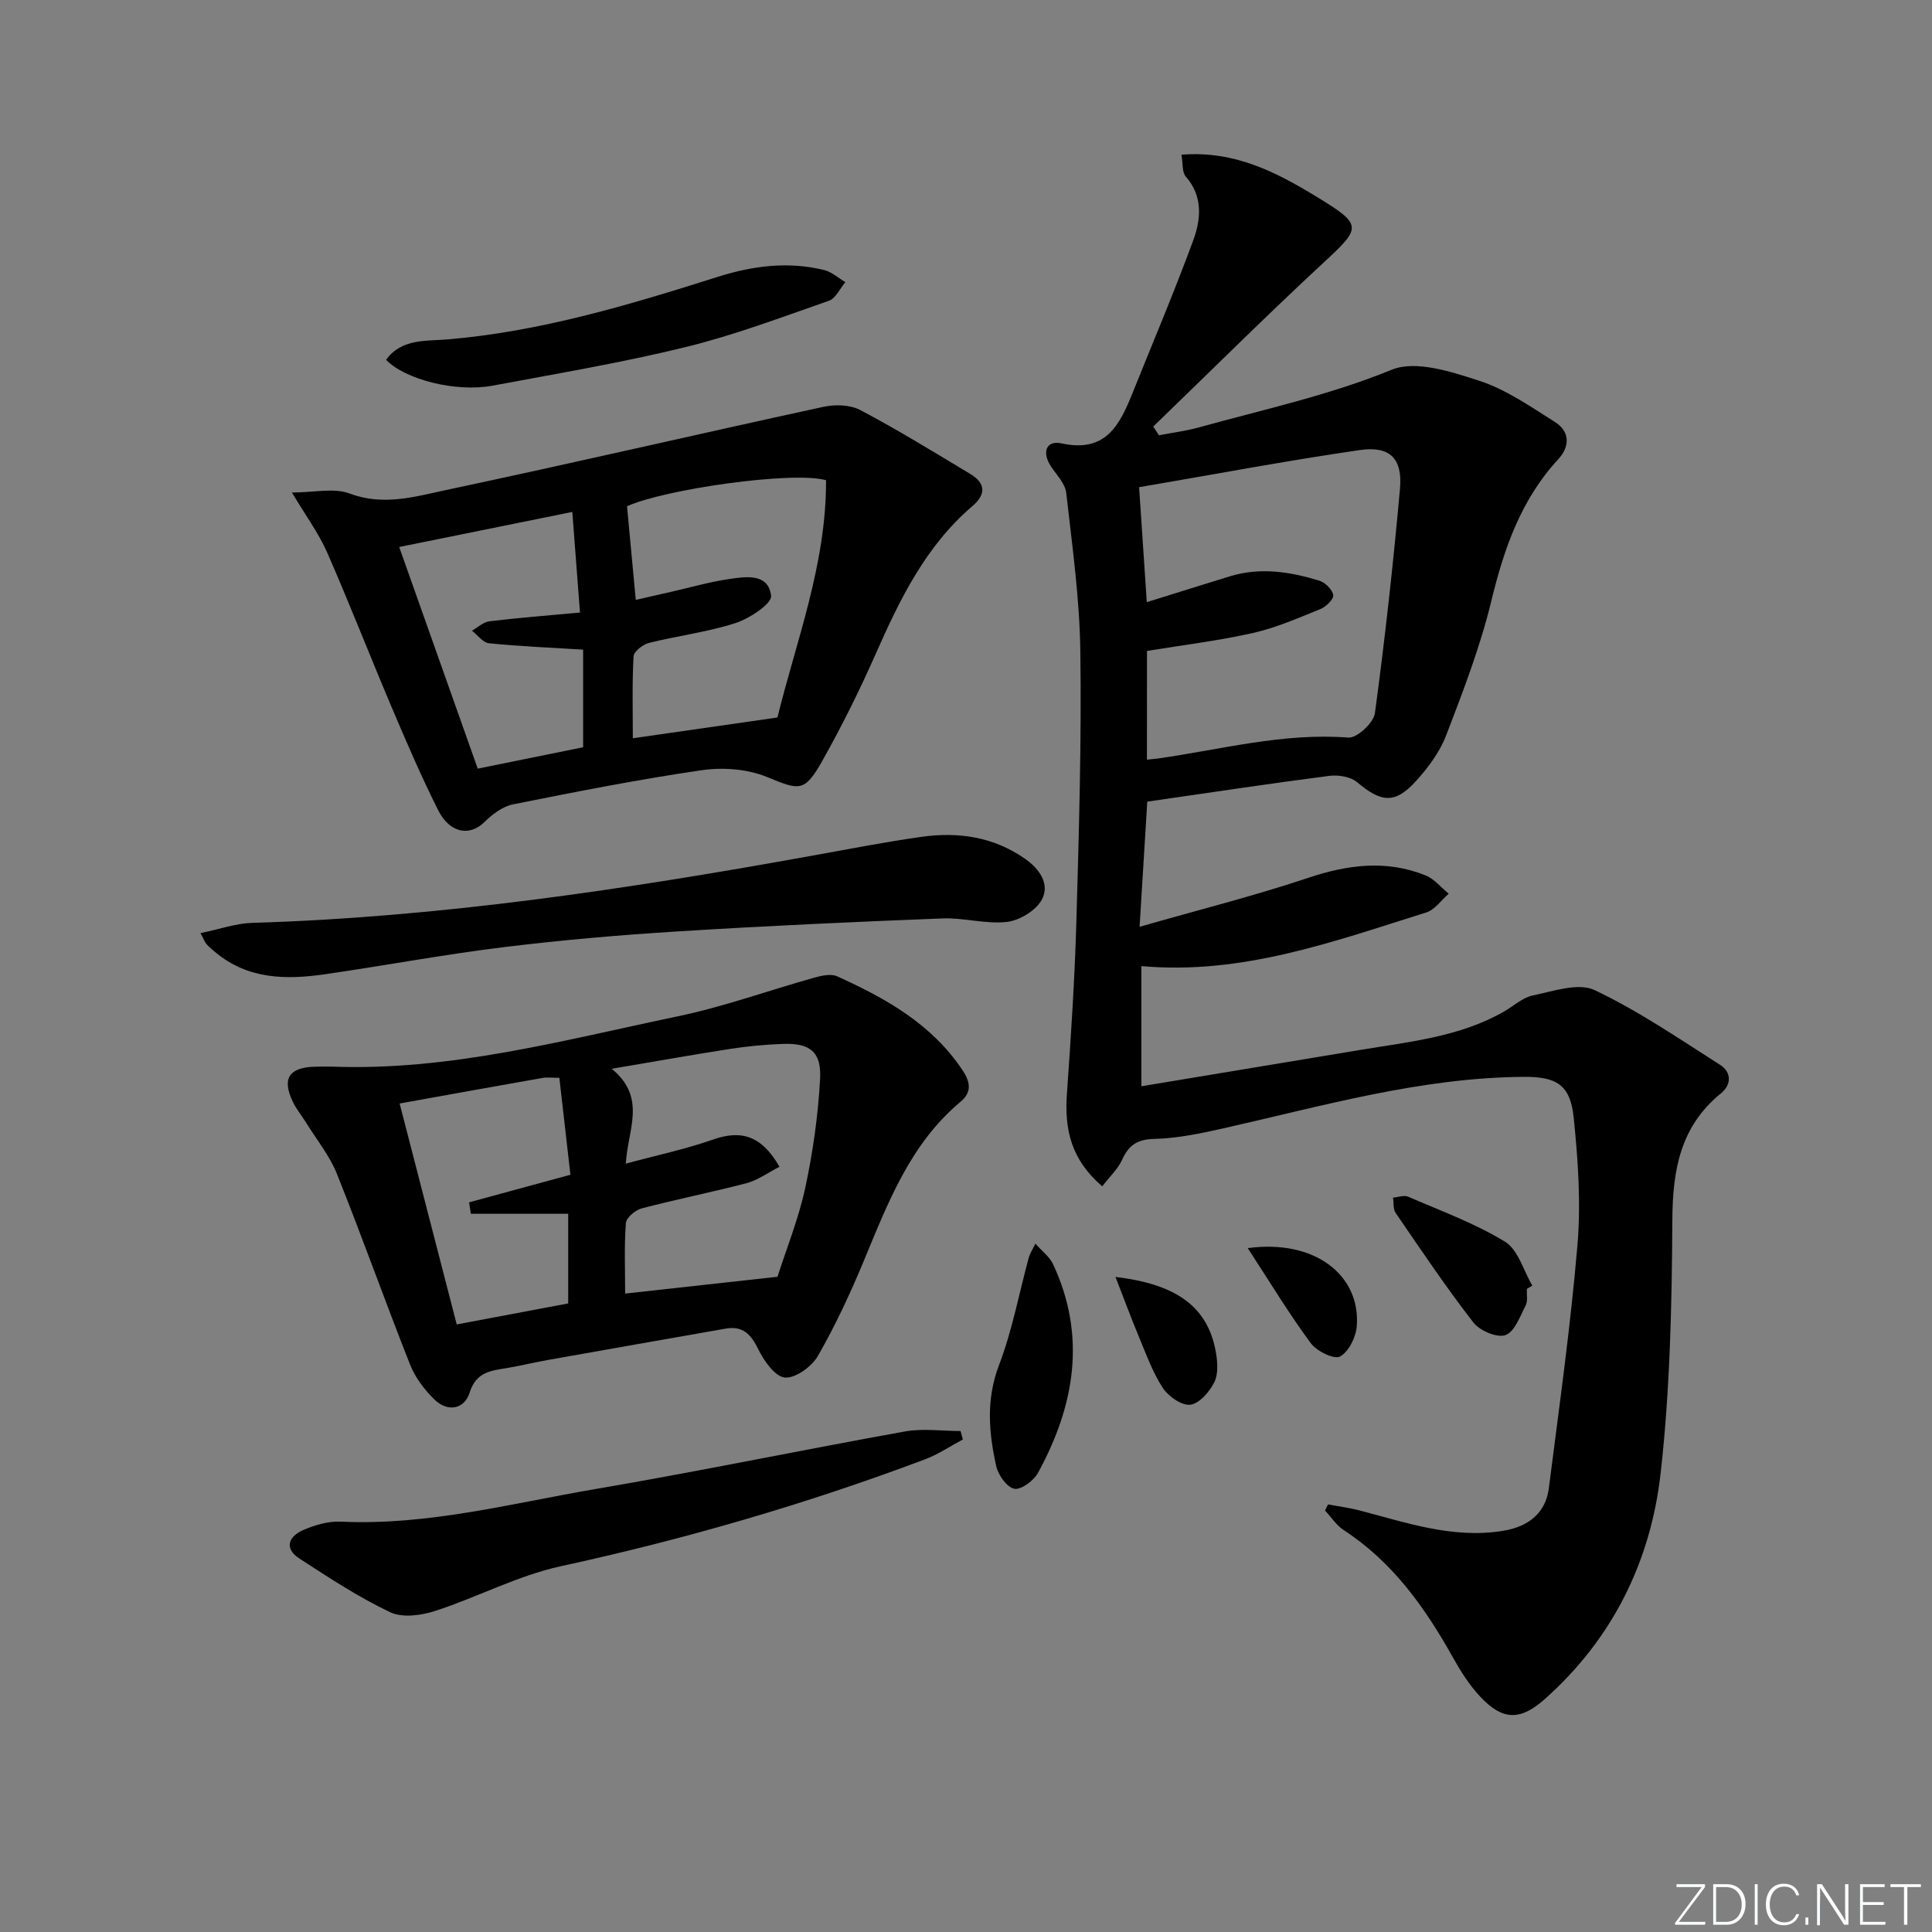
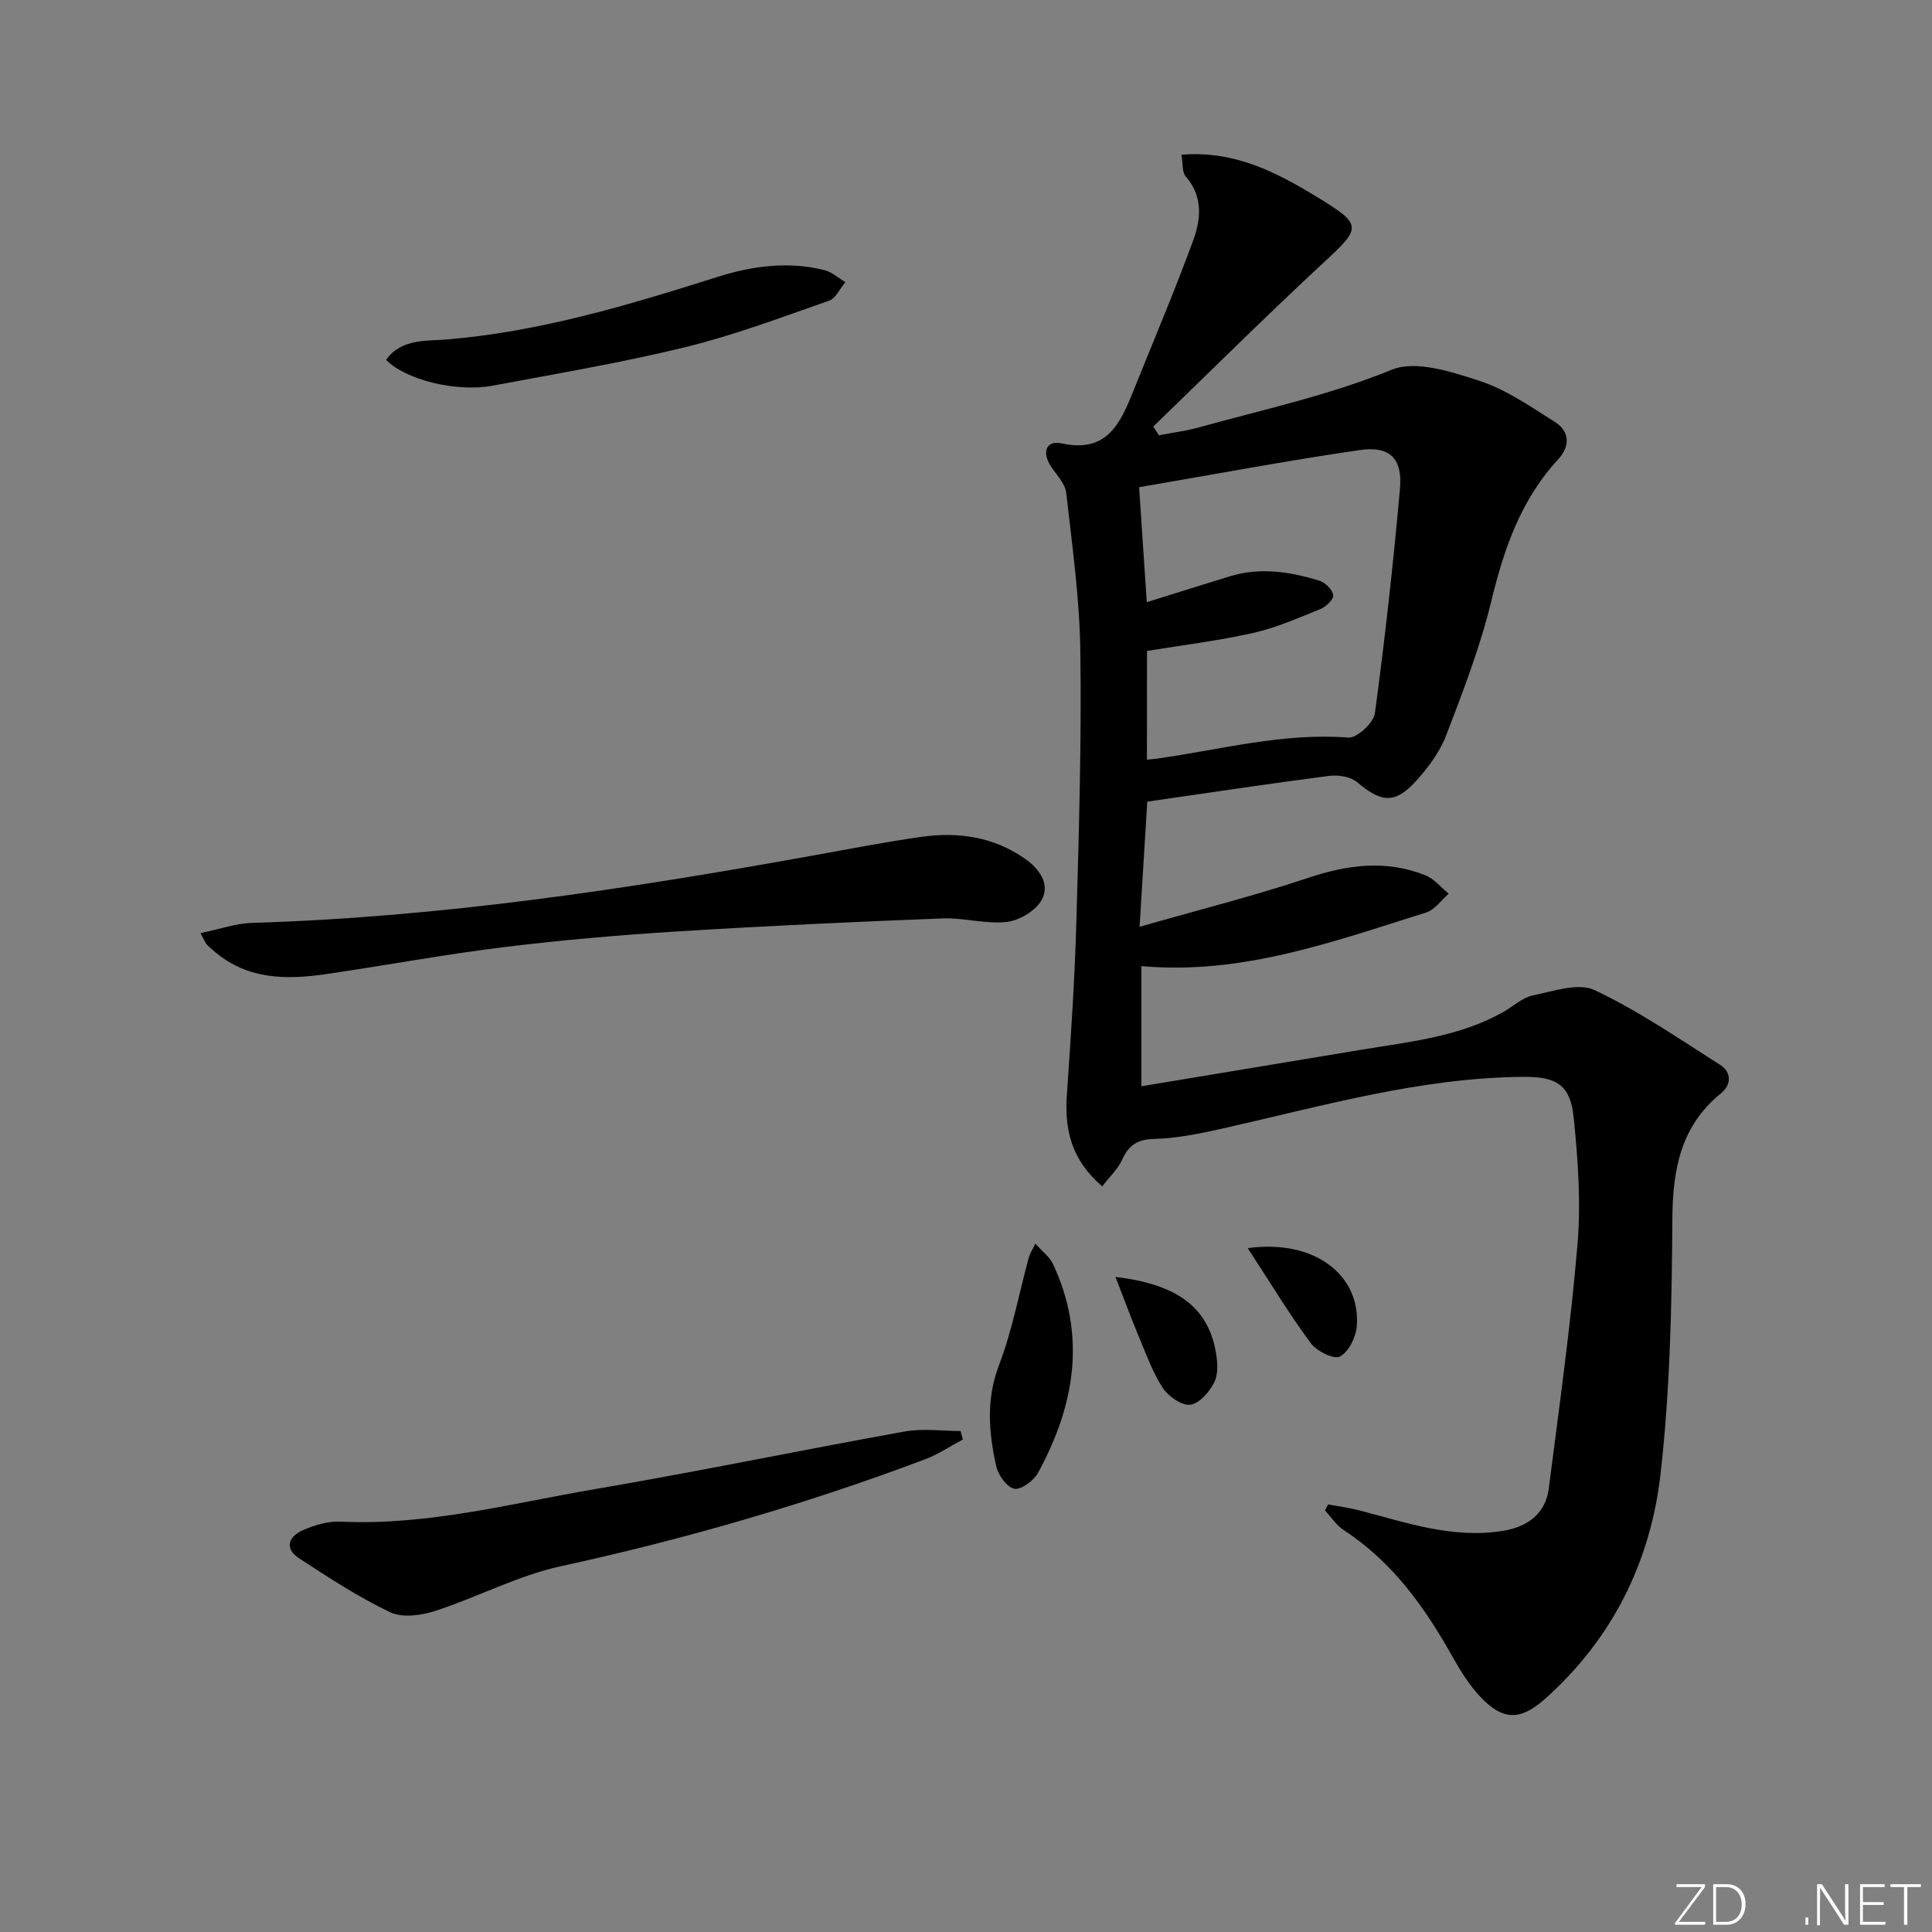
<svg xmlns="http://www.w3.org/2000/svg" enable-background="new 0 0 400 400" viewBox="0 0 400 400">
  <rect x="0" y="0" width="400" height="400" fill="#808080" stroke="none" />
  <path d="m346.9 398 5.4-7.3h-5.2v-.6h5.9v.6l-5.4 7.2h5.5l-.1.6h-6.2v-.5z" fill="#fafbfc" />
  <path d="m354.7 390.1h2.8c2.3 0 3.9 1.6 3.9 4.1s-1.6 4.3-3.9 4.3h-2.8zm.6 7.8h2c2.2 0 3.3-1.6 3.3-3.6 0-1.8-1-3.6-3.3-3.6h-2z" fill="#fafbfc" />
-   <path d="m363.9 390.1v8.4h-.6v-8.4z" fill="#fafbfc" />
-   <path d="m372.5 396.3c-.4 1.3-1.4 2.3-3.2 2.3-2.4 0-3.7-1.9-3.7-4.3 0-2.3 1.2-4.3 3.7-4.3 1.8 0 2.9 1 3.2 2.4h-.6c-.4-1.1-1.1-1.8-2.5-1.8-2.1 0-3 1.9-3 3.7s.9 3.7 3 3.7c1.4 0 2.1-.7 2.5-1.7z" fill="#fafbfc" />
  <path d="m373.8 398.5v-1.5h.6v1.5z" fill="#fafbfc" />
  <path d="m376.2 398.5v-8.4h1c1.3 2 4.4 6.7 4.9 7.6-.1-1.2-.1-2.4-.1-3.8v-3.8h.7v8.4h-.9c-1.2-1.9-4.4-6.8-5-7.7.1 1.1 0 2.3 0 3.9v3.9h-.6z" fill="#fafbfc" />
  <path d="m390 394.4h-4.3v3.5h4.7l-.1.6h-5.2v-8.4h5.1v.6h-4.5v3.1h4.3z" fill="#fafbfc" />
  <path d="m394.2 390.7h-2.8v-.6h6.3v.6h-2.8v7.8h-.7z" fill="#fafbfc" />
  <g fill="#010000">
    <path d="m228.21 245.62c-6.52-5.57-7.83-11.89-7.32-19.1.86-12.1 1.64-24.21 1.98-36.33.53-18.46 1.06-36.95.8-55.41-.15-10.93-1.69-21.86-2.92-32.75-.22-1.91-1.97-3.67-3.13-5.42-1.96-2.94-1.06-5.51 2.18-4.81 9.29 2.02 12.09-3.99 14.76-10.63 4.2-10.46 8.61-20.84 12.49-31.42 1.6-4.37 2.05-9.08-1.55-13.2-.79-.9-.57-2.69-.89-4.52 11.02-.9 19.72 3.67 28.07 8.76 9.55 5.82 9.19 6.32 1.28 13.65-11.94 11.07-23.48 22.56-35.19 33.87.39.6.79 1.21 1.18 1.81 2.74-.53 5.54-.88 8.23-1.62 13.39-3.72 26.94-6.63 39.96-11.95 4.97-2.03 12.36.41 18.17 2.3 5.55 1.81 10.58 5.35 15.61 8.51 3.18 1.99 3.1 5.12.7 7.72-7.72 8.36-11.23 18.49-13.86 29.36-2.29 9.47-5.84 18.67-9.34 27.79-1.32 3.45-3.72 6.68-6.23 9.45-4.36 4.82-7.2 4.5-12.21.27-1.35-1.14-3.89-1.56-5.75-1.32-12.47 1.61-24.91 3.5-37.7 5.34-.48 7.79-.99 16.17-1.59 25.91 12.18-3.49 23.69-6.38 34.91-10.13 8.21-2.75 16.18-3.77 24.3-.51 1.81.73 3.2 2.5 4.79 3.79-1.54 1.33-2.88 3.34-4.66 3.89-19.12 5.98-38.07 12.98-58.97 11.1v24.88c15.3-2.54 30.33-5.03 45.35-7.53 10.14-1.69 20.47-2.67 29.66-7.9 2.02-1.15 3.9-2.94 6.06-3.38 4.23-.87 9.4-2.69 12.76-1.1 9.07 4.29 17.47 10.05 25.98 15.47 2.35 1.49 2.44 4.07.18 5.91-8.46 6.88-10.01 15.96-10.06 26.33-.1 17.44-.47 34.98-2.42 52.29-2.06 18.29-9.97 34.36-24.05 46.84-5.05 4.47-8.71 4.38-13.35-.6-2.24-2.4-4.05-5.28-5.66-8.16-5.75-10.28-12.44-19.68-22.53-26.26-1.53-1-2.61-2.7-3.9-4.07.21-.42.42-.84.62-1.26 2.16.4 4.34.67 6.46 1.22 9.77 2.55 19.41 5.93 29.78 4.24 5.41-.88 8.84-3.8 9.48-8.82 2.14-16.79 4.51-33.57 5.93-50.42.73-8.71.11-17.63-.79-26.36-.71-6.85-3.65-8.44-10.44-8.39-21.32.17-41.63 6.06-62.17 10.68-4.68 1.05-9.47 2.06-14.23 2.17-3.58.08-5.32 1.35-6.69 4.4-.86 1.86-2.49 3.36-4.07 5.42zm9.25-88.34c.93-.1 1.56-.15 2.19-.23 13.12-1.85 26.02-5.39 39.52-4.34 1.77.14 5.22-3.06 5.49-5.05 2.09-15.44 3.8-30.94 5.19-46.47.56-6.25-2.08-8.92-8.31-8.01-15.16 2.2-30.23 5.05-45.7 7.69.54 8.03 1.06 15.91 1.59 23.8 5.93-1.85 11.56-3.62 17.2-5.35 6.28-1.93 12.48-.96 18.55.92 1.2.37 2.67 1.82 2.85 2.96.13.83-1.47 2.42-2.61 2.88-4.6 1.86-9.23 3.9-14.04 4.98-7.2 1.62-14.57 2.5-21.91 3.71-.01 7.44-.01 14.86-.01 22.51z" />
-     <path d="m68.7 220.83c24.51.94 47.98-5.48 71.62-10.41 9.54-1.99 18.8-5.36 28.21-7.99 1.53-.43 3.5-.88 4.8-.29 10.07 4.56 19.6 9.88 25.97 19.47 1.67 2.51 1.88 4.58-.43 6.5-10.4 8.69-15 20.85-19.99 32.85-2.8 6.74-5.89 13.4-9.51 19.72-1.27 2.23-4.62 4.69-6.84 4.53-2.01-.14-4.35-3.43-5.52-5.83-1.51-3.12-3.21-4.93-6.79-4.3-12.25 2.15-24.5 4.3-36.74 6.48-2.78.49-5.52 1.17-8.3 1.64-3.39.58-6.56.72-7.95 5.13-1.09 3.45-4.52 4.09-7.26 1.45-2.08-2.02-4-4.56-5.06-7.23-5.19-13.12-9.91-26.42-15.16-39.52-1.52-3.8-4.23-7.12-6.41-10.65-.87-1.41-1.96-2.71-2.68-4.2-2.35-4.83-.86-7.18 4.52-7.33 1.18-.05 2.35-.02 3.52-.02zm92.69 20.74c-2.49 1.27-4.53 2.79-6.81 3.39-7.21 1.89-14.53 3.33-21.74 5.23-1.31.34-3.18 1.92-3.26 3.04-.36 4.77-.15 9.59-.15 14.59 10.66-1.18 20.82-2.3 31.54-3.48 1.85-5.79 4.36-11.98 5.75-18.42 1.59-7.4 2.66-14.99 3.07-22.55.31-5.61-2.12-7.44-7.67-7.24-3.64.13-7.3.47-10.91 1.03-7.88 1.22-15.73 2.63-24.56 4.12 7.34 6.02 3.29 12.63 2.92 19.64 6.41-1.74 12.37-2.99 18.06-4.99 5.8-2.04 10.04-.85 13.76 5.64zm-78.65-13.1c4.03 15.6 7.86 30.44 11.82 45.74 7.95-1.5 15.53-2.92 23.08-4.35 0-6.07 0-11.79 0-18.56-6.96 0-13.55 0-20.15 0-.12-.79-.25-1.58-.37-2.37 6.94-1.89 13.87-3.77 20.98-5.71-.78-6.83-1.52-13.34-2.29-20.07-1.53 0-2.52-.14-3.46.02-9.63 1.69-19.23 3.43-29.61 5.3z" />
-     <path d="m60.44 101.97c4.6 0 8.7-1.02 11.96.21 6.97 2.63 13.52.64 19.98-.73 26.08-5.53 52.04-11.57 78.1-17.22 2.42-.53 5.55-.44 7.66.68 7.74 4.09 15.21 8.69 22.72 13.2 3.19 1.91 3.36 4.2.46 6.68-9.64 8.24-15 19.24-20 30.56-3.34 7.56-7.03 15.01-11.09 22.21-3.7 6.56-4.74 6.05-11.48 3.29-4.03-1.65-9.07-2.02-13.43-1.39-13.11 1.91-26.13 4.47-39.12 7.08-2.15.43-4.29 2.06-5.92 3.67-3.02 2.99-7.17 2.32-9.57-2.48-3.49-6.96-6.58-14.13-9.62-21.3-4.53-10.68-8.73-21.5-13.39-32.12-1.77-3.99-4.43-7.58-7.26-12.34zm110.58-2.55c-7.03-1.95-33.67 1.93-41.2 5.4.61 6.57 1.19 12.71 1.81 19.38 2.47-.56 5-1.14 7.54-1.72 3.87-.88 7.7-1.99 11.62-2.57 3.56-.52 8.28-1.33 8.86 3.44.2 1.62-4.46 4.7-7.37 5.65-5.81 1.88-11.97 2.62-17.92 4.11-1.27.32-3.14 1.78-3.19 2.8-.31 5.61-.15 11.24-.15 16.94 10.09-1.45 19.64-2.82 29.94-4.3 3.81-15.59 10.15-31.74 10.06-49.13zm-52.53 6.57c-12.58 2.55-24 4.86-35.84 7.26 5.6 15.81 10.85 30.62 16.26 45.89 7.42-1.51 14.62-2.97 21.82-4.43 0-6.99 0-13.58 0-20.21-6.68-.41-13.11-.68-19.5-1.32-1.24-.12-2.34-1.69-3.51-2.6 1.2-.68 2.35-1.8 3.61-1.95 6.03-.73 12.09-1.19 18.75-1.81-.54-7.06-1.03-13.57-1.59-20.83z" />
    <path d="m41.51 193.19c4-.82 7.33-2.02 10.69-2.12 39.13-1.17 77.68-7 116.11-13.94 7.5-1.35 14.99-2.82 22.54-3.88 7.61-1.06 14.9.01 21.4 4.57 3.03 2.12 5.15 5.26 3.45 8.44-1.2 2.25-4.59 4.3-7.22 4.61-4.36.51-8.92-.9-13.36-.72-18.22.71-36.45 1.54-54.65 2.68-12.09.75-24.18 1.79-36.2 3.27-12.35 1.52-24.6 3.81-36.92 5.6-8.07 1.17-16 1.1-22.75-4.54-.64-.53-1.28-1.07-1.84-1.68-.3-.33-.46-.82-1.25-2.29z" />
    <path d="m199.35 298.03c-2.63 1.39-5.13 3.1-7.89 4.13-24.57 9.24-49.68 16.53-75.35 22.11-8.93 1.94-17.28 6.43-26.06 9.27-2.87.93-6.76 1.45-9.28.25-6.54-3.11-12.67-7.14-18.76-11.1-3.33-2.16-2.19-4.64.83-5.94 2.38-1.02 5.14-1.83 7.69-1.71 17.99.85 35.28-3.77 52.74-6.75 21.42-3.65 42.7-8.08 64.08-11.92 3.72-.67 7.67-.09 11.52-.09.16.58.32 1.17.48 1.75z" />
    <path d="m79.93 74.5c3.18-4.44 8.37-3.86 12.62-4.22 19.35-1.62 37.71-7.15 56.05-12.96 7.22-2.29 14.6-3.25 22.07-1.4 1.56.39 2.9 1.64 4.35 2.49-1.11 1.32-1.98 3.36-3.38 3.85-9.84 3.43-19.64 7.14-29.73 9.61-13.18 3.23-26.59 5.48-39.94 7.98-7.55 1.41-18.03-1.24-22.04-5.35z" />
    <path d="m214.37 257.48c1.46 1.66 2.96 2.76 3.65 4.24 6.98 14.95 4.47 29.34-3.12 43.23-.88 1.62-3.49 3.55-4.9 3.28-1.53-.29-3.33-2.83-3.74-4.67-1.55-6.96-2.14-13.82.58-20.94 2.74-7.17 4.14-14.85 6.17-22.29.19-.74.66-1.42 1.36-2.85z" />
-     <path d="m316.12 266.86c-.06 1.16.23 2.5-.26 3.44-1.16 2.25-2.28 5.46-4.18 6.12-1.76.61-5.33-.92-6.65-2.63-5.67-7.32-10.84-15.03-16.08-22.67-.55-.8-.37-2.09-.54-3.16 1.05-.09 2.27-.57 3.12-.2 6.77 2.93 13.8 5.5 20.05 9.31 2.73 1.66 3.83 5.98 5.67 9.1-.37.23-.75.46-1.13.69z" />
    <path d="m230.95 264.38c12.82 1.51 19.11 6.3 20.77 15.5.37 2.05.55 4.56-.31 6.3-.98 1.98-3.11 4.43-4.97 4.65-1.8.21-4.57-1.74-5.72-3.51-2.14-3.31-3.49-7.14-5.03-10.81-1.58-3.8-3-7.67-4.74-12.13z" />
    <path d="m258.33 258.41c13.86-1.88 23.36 5.56 22.58 16.13-.17 2.28-1.66 5.32-3.47 6.31-1.22.67-4.84-1.1-6.06-2.76-4.46-6.03-8.36-12.49-13.05-19.68z" />
  </g>
</svg>